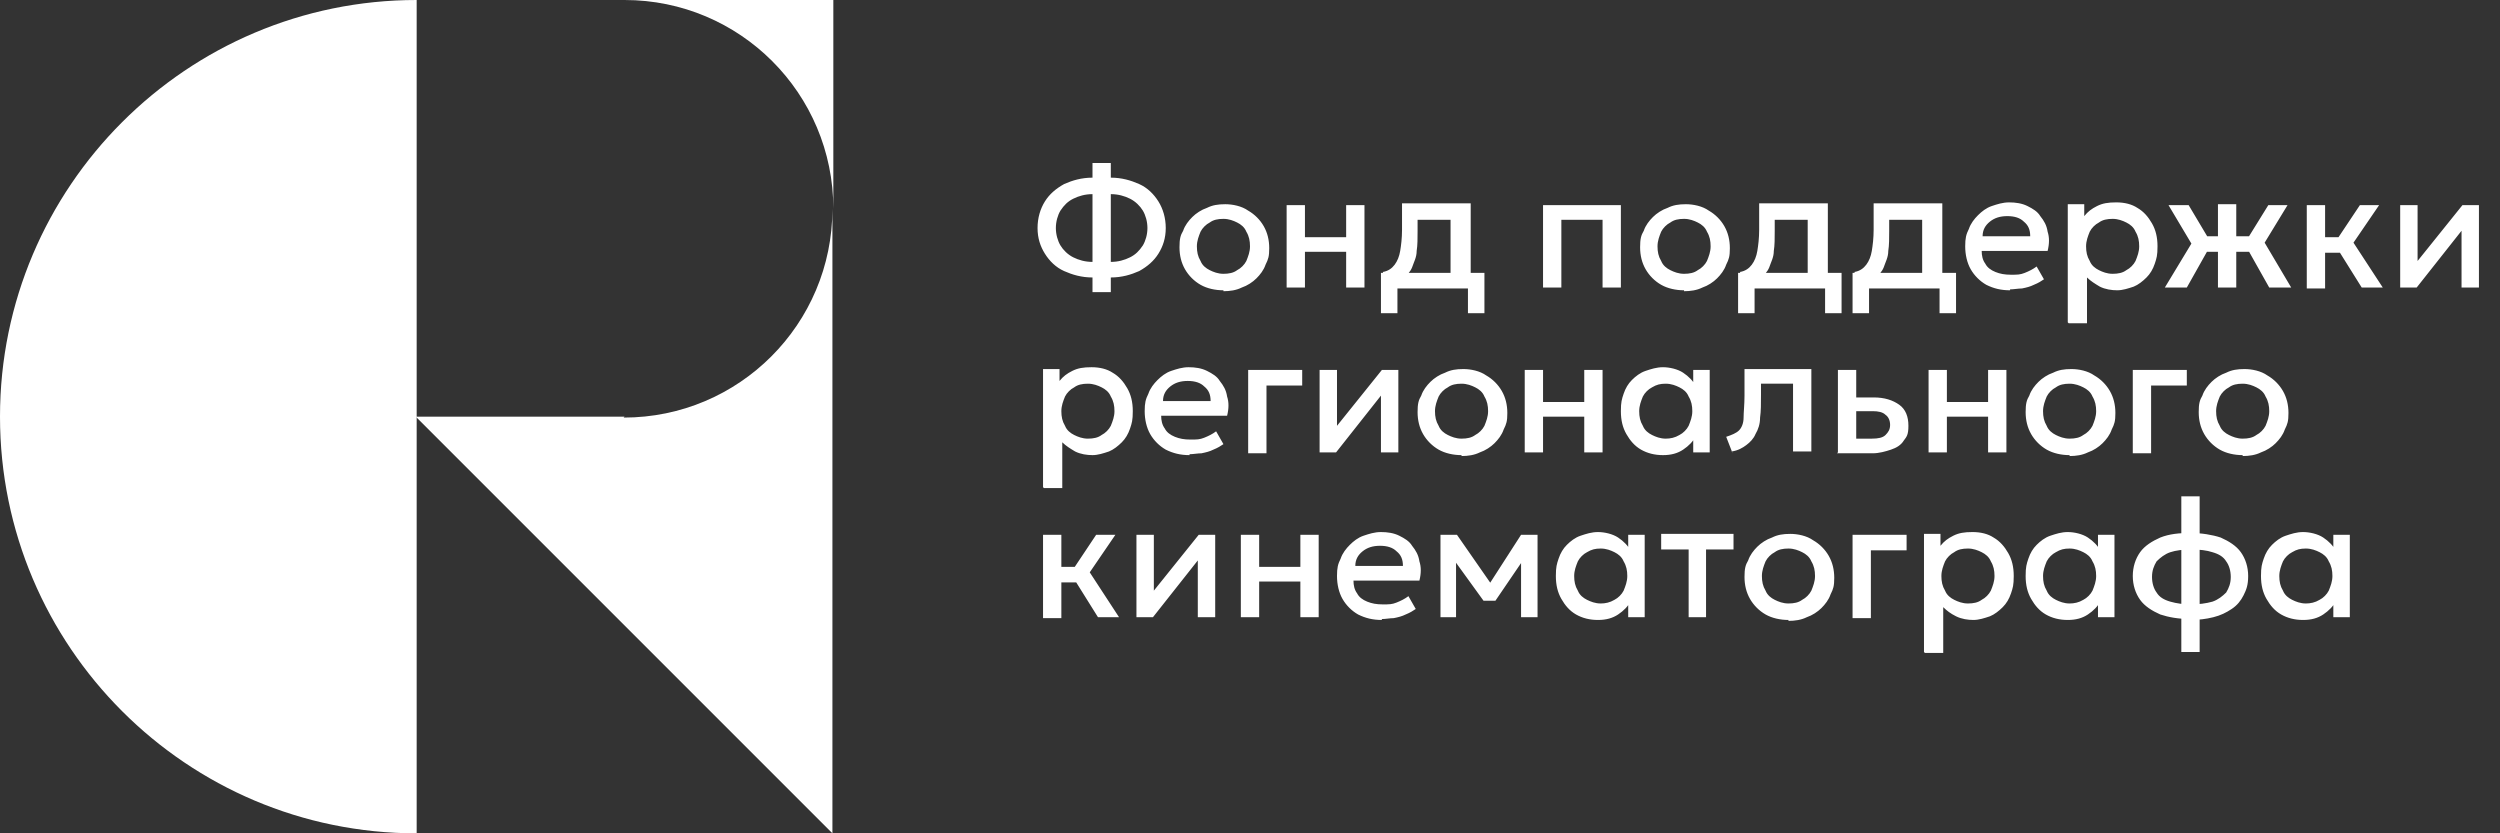
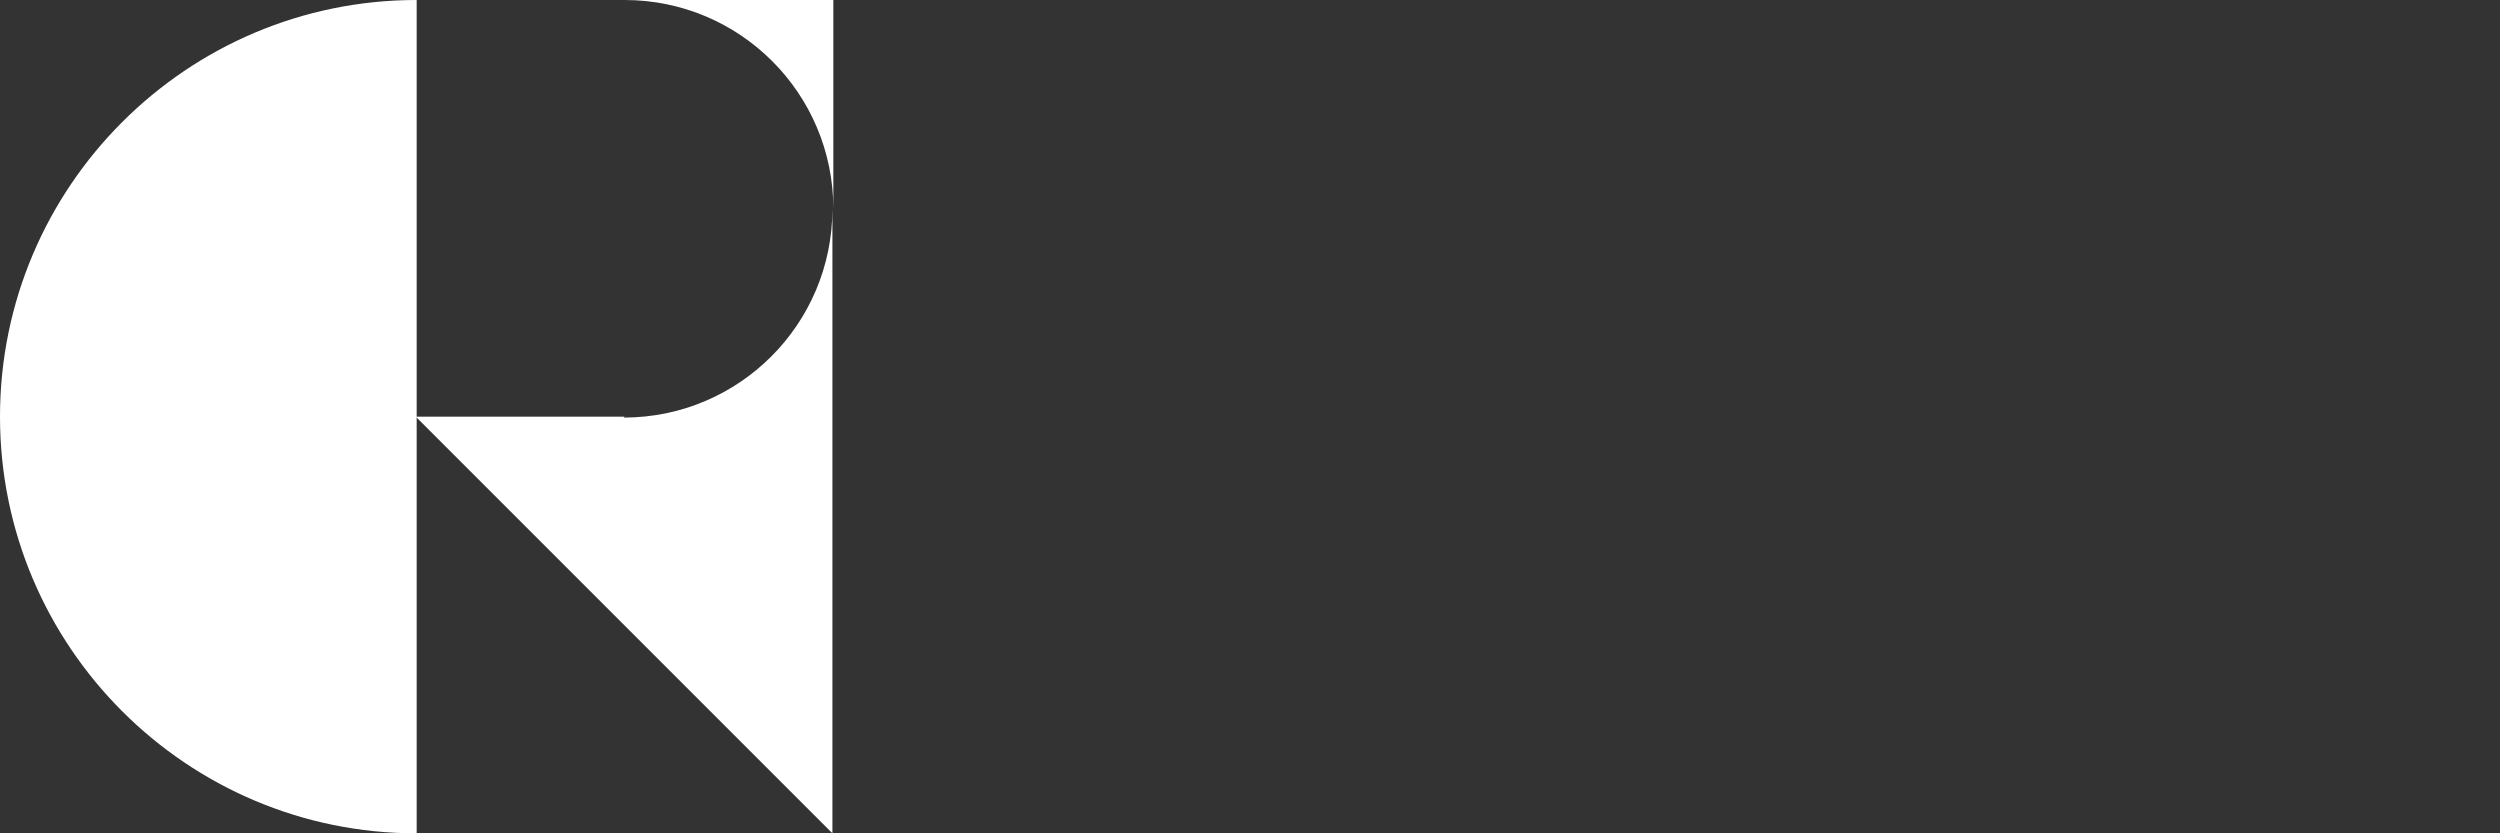
<svg xmlns="http://www.w3.org/2000/svg" id="_Слой_1" data-name="Слой_1" version="1.1" viewBox="0 0 273 91">
  <rect x="0" y="0" width="273" height="91" fill="#333333" stroke="none" />
  <defs>
    <style> .st0 { fill: #fff; } </style>
  </defs>
-   <path class="st0" d="M0,45.5c0,25.1,20.4,45.5,45.5,45.5V0C20.4,0,0,20.4,0,45.5Z" />
+   <path class="st0" d="M0,45.5c0,25.1,20.4,45.5,45.5,45.5V0C20.4,0,0,20.4,0,45.5" />
  <path class="st0" d="M68.2,45.5h-22.8l45.5,45.5V22.8c0,12.6-10.2,22.8-22.8,22.8Z" />
  <path class="st0" d="M68.2,0c12.6,0,22.8,10.2,22.8,22.8V0h-22.8Z" />
-   <path class="st0" d="M119.3,31.9v-1.6c-1.2,0-2.2-.3-3.1-.7-.9-.4-1.6-1.1-2.1-1.9-.5-.8-.8-1.7-.8-2.8s.3-2.1.8-2.9c.5-.8,1.2-1.4,2.1-1.9.9-.4,1.9-.7,3.1-.7v-1.6h2v1.6c1.2,0,2.2.3,3.1.7.9.4,1.6,1.1,2.1,1.9.5.8.8,1.8.8,2.9s-.3,2-.8,2.8c-.5.8-1.2,1.4-2.1,1.9-.9.4-1.9.7-3.1.7v1.6h-2ZM119.3,28.6v-7.4c-.8,0-1.5.2-2.1.5-.6.3-1,.7-1.4,1.3-.3.5-.5,1.2-.5,1.9s.2,1.4.5,1.9c.3.5.8,1,1.4,1.3.6.3,1.3.5,2.1.5ZM121.3,28.6c.8,0,1.5-.2,2.1-.5.6-.3,1-.7,1.4-1.3.3-.5.5-1.2.5-1.9s-.2-1.4-.5-1.9c-.3-.5-.8-1-1.4-1.3-.6-.3-1.3-.5-2.1-.5v7.4ZM133.6,31.7c-.9,0-1.8-.2-2.5-.6-.7-.4-1.3-1-1.7-1.7-.4-.7-.6-1.5-.6-2.4s.1-1.3.4-1.8c.2-.6.6-1.1,1-1.5.4-.4,1-.8,1.6-1,.6-.3,1.2-.4,2-.4s1.8.2,2.5.7c.7.4,1.3,1,1.7,1.7.4.7.6,1.5.6,2.4s-.1,1.2-.4,1.8c-.2.6-.6,1.1-1,1.5s-1,.8-1.6,1c-.6.3-1.3.4-2,.4ZM133.6,29.9c.6,0,1.1-.1,1.5-.4.4-.2.8-.6,1-1,.2-.5.4-1,.4-1.6s-.1-1.1-.4-1.6c-.2-.5-.6-.8-1-1-.4-.2-.9-.4-1.5-.4s-1.1.1-1.5.4c-.4.2-.8.6-1,1-.2.5-.4,1-.4,1.6s.1,1.1.4,1.6c.2.5.6.8,1,1,.4.2.9.4,1.5.4ZM140.5,31.4v-9h2v3.5h4.5v-3.5h2v9h-2v-3.9h-4.5v3.9h-2ZM158.4,31.4v-7.4h-3.6v1.2c0,.8,0,1.6-.1,2.2,0,.7-.3,1.2-.5,1.8-.2.5-.6.9-1,1.2-.4.3-1,.6-1.7.7l-.5-1.4c.6-.1,1-.4,1.3-.8.3-.4.5-.9.6-1.5.1-.6.2-1.4.2-2.3v-2.9h7.5v9h-2ZM150.8,34.1v-4.3h1.2c0,.1.3,0,.3,0h9.8v4.4h-1.8v-2.7h-7.7v2.7h-1.8ZM168.5,31.4v-9h8.5v9h-2v-7.4h-4.5v7.4h-2ZM183.9,31.7c-.9,0-1.8-.2-2.5-.6-.7-.4-1.3-1-1.7-1.7-.4-.7-.6-1.5-.6-2.4s.1-1.3.4-1.8c.2-.6.6-1.1,1-1.5.4-.4,1-.8,1.6-1,.6-.3,1.2-.4,2-.4s1.8.2,2.5.7c.7.4,1.3,1,1.7,1.7.4.7.6,1.5.6,2.4s-.1,1.2-.4,1.8c-.2.6-.6,1.1-1,1.5-.4.4-1,.8-1.6,1-.6.3-1.3.4-2,.4ZM183.9,29.9c.6,0,1.1-.1,1.5-.4.4-.2.8-.6,1-1,.2-.5.4-1,.4-1.6s-.1-1.1-.4-1.6c-.2-.5-.6-.8-1-1-.4-.2-.9-.4-1.5-.4s-1.1.1-1.5.4c-.4.2-.8.6-1,1-.2.5-.4,1-.4,1.6s.1,1.1.4,1.6c.2.5.6.8,1,1,.4.2.9.4,1.5.4ZM197.4,31.4v-7.4h-3.6v1.2c0,.8,0,1.6-.1,2.2,0,.7-.3,1.2-.5,1.8-.2.5-.6.9-1,1.2-.4.3-1,.6-1.7.7l-.5-1.4c.6-.1,1-.4,1.3-.8.3-.4.5-.9.6-1.5.1-.6.2-1.4.2-2.3v-2.9h7.5v9h-2ZM189.8,34.1v-4.3h1.2c0,.1.3,0,.3,0h9.8v4.4h-1.8v-2.7h-7.7v2.7h-1.8ZM209.9,31.4v-7.4h-3.6v1.2c0,.8,0,1.6-.1,2.2,0,.7-.3,1.2-.5,1.8-.2.5-.6.9-1,1.2-.4.3-1,.6-1.7.7l-.5-1.4c.6-.1,1-.4,1.3-.8.3-.4.5-.9.6-1.5.1-.6.2-1.4.2-2.3v-2.9h7.5v9h-2ZM202.3,34.1v-4.3h1.2c0,.1.3,0,.3,0h9.8v4.4h-1.8v-2.7h-7.7v2.7h-1.8ZM219.5,31.7c-1,0-1.8-.2-2.6-.6-.7-.4-1.3-1-1.7-1.7-.4-.7-.6-1.6-.6-2.5s.1-1.3.4-1.9c.2-.6.6-1.1,1-1.5.4-.4.9-.8,1.5-1,.6-.2,1.2-.4,1.9-.4s1.4.1,2,.4c.6.3,1.1.6,1.4,1.1.4.5.7,1,.8,1.7.2.6.2,1.3,0,2.1h-7.2c0,.5.1,1,.4,1.4.2.4.6.7,1.1.9.5.2,1,.3,1.7.3s1,0,1.5-.2c.5-.2.9-.4,1.3-.7l.8,1.4c-.3.2-.6.4-1.1.6-.4.2-.8.3-1.3.4-.4,0-.9.1-1.3.1ZM216.6,25.8h5.1c0-.7-.2-1.2-.7-1.6-.4-.4-1-.6-1.8-.6s-1.4.2-1.9.6c-.5.4-.8.9-.8,1.6ZM225.8,35.2v-12.9h1.8v1.3c.4-.5.8-.8,1.4-1.1.6-.3,1.2-.4,2.1-.4s1.7.2,2.3.6c.7.4,1.2,1,1.6,1.7.4.7.6,1.5.6,2.5s-.1,1.3-.3,1.9c-.2.6-.5,1.1-.9,1.5-.4.4-.9.8-1.4,1-.6.2-1.2.4-1.8.4s-1.3-.1-1.9-.4c-.5-.3-1-.6-1.4-1v5h-2ZM230.7,29.9c.6,0,1.1-.1,1.5-.4.4-.2.8-.6,1-1,.2-.5.4-1,.4-1.6s-.1-1.1-.4-1.6c-.2-.5-.6-.8-1-1-.4-.2-.9-.4-1.5-.4s-1.1.1-1.5.4c-.4.2-.8.6-1,1-.2.5-.4,1-.4,1.6s.1,1.1.4,1.6c.2.5.6.8,1,1,.4.2.9.4,1.5.4ZM242.2,31.4v-3.9h-2.5v-1.7h2.5v-3.5h2v3.5h2.5v1.7h-2.5v3.9h-2ZM236.4,31.4l2.9-4.8-2.5-4.2h2.2l2.5,4.2-2.7,4.8h-2.3ZM247.8,31.4l-2.7-4.8,2.6-4.2h2.1l-2.5,4.1,2.9,4.9h-2.4ZM257.9,31.4l-3-4.8,2.8-4.2h2.1l-2.8,4.1,3.2,4.9h-2.4ZM251.9,31.4v-9h2v3.5h2.7v1.7h-2.7v3.9h-2ZM262.1,31.4v-9h1.9v6.1l4.9-6.1h1.8v9h-1.9v-6.2l-4.9,6.2h-1.7ZM113.9,53.2v-12.9h1.8v1.3c.4-.5.8-.8,1.4-1.1.6-.3,1.2-.4,2.1-.4s1.7.2,2.3.6c.7.4,1.2,1,1.6,1.7.4.7.6,1.5.6,2.5s-.1,1.3-.3,1.9c-.2.6-.5,1.1-.9,1.5-.4.4-.9.8-1.4,1-.6.2-1.2.4-1.8.4s-1.3-.1-1.9-.4c-.5-.3-1-.6-1.4-1v5h-2ZM118.8,47.9c.6,0,1.1-.1,1.5-.4.4-.2.8-.6,1-1,.2-.5.4-1,.4-1.6s-.1-1.1-.4-1.6c-.2-.5-.6-.8-1-1-.4-.2-.9-.4-1.5-.4s-1.1.1-1.5.4c-.4.2-.8.6-1,1-.2.5-.4,1-.4,1.6s.1,1.1.4,1.6c.2.5.6.8,1,1,.4.2.9.4,1.5.4ZM129.9,49.7c-1,0-1.8-.2-2.6-.6-.7-.4-1.3-1-1.7-1.7-.4-.7-.6-1.6-.6-2.5s.1-1.3.4-1.9c.2-.6.6-1.1,1-1.5.4-.4.9-.8,1.5-1,.6-.2,1.2-.4,1.9-.4s1.4.1,2,.4c.6.3,1.1.6,1.4,1.1.4.5.7,1,.8,1.7.2.6.2,1.3,0,2.1h-7.2c0,.5.1,1,.4,1.4.2.4.6.7,1.1.9.5.2,1,.3,1.7.3s1,0,1.5-.2c.5-.2.9-.4,1.3-.7l.8,1.4c-.3.2-.6.4-1.1.6-.4.2-.8.3-1.3.4-.4,0-.9.1-1.3.1ZM127.1,43.8h5.1c0-.7-.2-1.2-.7-1.6-.4-.4-1-.6-1.8-.6s-1.4.2-1.9.6c-.5.4-.8.9-.8,1.6ZM136.3,49.4v-9h5.9v1.7h-3.9v7.4h-2ZM144.1,49.4v-9h1.9v6.1l4.9-6.1h1.8v9h-1.9v-6.2l-4.9,6.2h-1.7ZM159.6,49.7c-.9,0-1.8-.2-2.5-.6-.7-.4-1.3-1-1.7-1.7-.4-.7-.6-1.5-.6-2.4s.1-1.3.4-1.8c.2-.6.6-1.1,1-1.5.4-.4,1-.8,1.6-1,.6-.3,1.2-.4,2-.4s1.8.2,2.5.7c.7.4,1.3,1,1.7,1.7.4.7.6,1.5.6,2.4s-.1,1.2-.4,1.8c-.2.6-.6,1.1-1,1.5-.4.4-1,.8-1.6,1-.6.3-1.3.4-2,.4ZM159.6,47.9c.6,0,1.1-.1,1.5-.4.4-.2.8-.6,1-1,.2-.5.4-1,.4-1.6s-.1-1.1-.4-1.6c-.2-.5-.6-.8-1-1-.4-.2-.9-.4-1.5-.4s-1.1.1-1.5.4c-.4.2-.8.6-1,1-.2.5-.4,1-.4,1.6s.1,1.1.4,1.6c.2.5.6.8,1,1,.4.2.9.4,1.5.4ZM166.5,49.4v-9h2v3.5h4.5v-3.5h2v9h-2v-3.9h-4.5v3.9h-2ZM181.6,49.7c-.9,0-1.7-.2-2.4-.6-.7-.4-1.2-1-1.6-1.7-.4-.7-.6-1.5-.6-2.5s.1-1.3.3-1.9c.2-.6.5-1.1.9-1.5.4-.4.9-.8,1.5-1,.6-.2,1.2-.4,1.9-.4s1.6.2,2.2.6c.6.4,1.1.9,1.4,1.5l-.3.4v-2.2h1.8v9h-1.8v-2.2l.3.4c-.3.6-.8,1.1-1.4,1.5-.6.4-1.3.6-2.2.6ZM181.9,47.9c.5,0,1-.1,1.5-.4.4-.2.8-.6,1-1,.2-.5.4-1,.4-1.6s-.1-1.1-.4-1.6c-.2-.5-.6-.8-1-1-.4-.2-.9-.4-1.5-.4s-1,.1-1.5.4c-.4.2-.8.6-1,1-.2.5-.4,1-.4,1.6s.1,1.1.4,1.6c.2.5.6.8,1,1,.4.2.9.4,1.5.4ZM189.2,49.5l-.7-1.8c.6-.2,1.1-.4,1.4-.7.3-.3.5-.8.5-1.4,0-.6.1-1.4.1-2.4v-2.9h7.3v9h-2v-7.4h-3.5v1.2c0,1,0,1.8-.1,2.5,0,.7-.2,1.3-.5,1.8-.2.5-.6.9-1,1.2-.4.3-.9.6-1.6.7ZM200.7,49.4v-9h2v7.5h1.7c.7,0,1.2-.1,1.5-.4.3-.3.5-.6.5-1.1s-.2-.9-.5-1.1c-.3-.3-.8-.4-1.4-.4h-2.2v-1.5h2.3c1.2,0,2.1.3,2.8.8.7.5,1,1.3,1,2.3s-.2,1.2-.5,1.6c-.3.5-.8.8-1.4,1-.6.2-1.3.4-2,.4h-3.9ZM210.6,49.4v-9h2v3.5h4.5v-3.5h2v9h-2v-3.9h-4.5v3.9h-2ZM226,49.7c-.9,0-1.8-.2-2.5-.6-.7-.4-1.3-1-1.7-1.7-.4-.7-.6-1.5-.6-2.4s.1-1.3.4-1.8c.2-.6.6-1.1,1-1.5.4-.4,1-.8,1.6-1,.6-.3,1.2-.4,2-.4s1.8.2,2.5.7c.7.4,1.3,1,1.7,1.7.4.7.6,1.5.6,2.4s-.1,1.2-.4,1.8c-.2.6-.6,1.1-1,1.5-.4.4-1,.8-1.6,1-.6.3-1.3.4-2,.4ZM226,47.9c.6,0,1.1-.1,1.5-.4.4-.2.8-.6,1-1,.2-.5.4-1,.4-1.6s-.1-1.1-.4-1.6c-.2-.5-.6-.8-1-1-.4-.2-.9-.4-1.5-.4s-1.1.1-1.5.4c-.4.2-.8.6-1,1-.2.5-.4,1-.4,1.6s.1,1.1.4,1.6c.2.5.6.8,1,1,.4.2.9.4,1.5.4ZM232.9,49.4v-9h5.9v1.7h-3.9v7.4h-2ZM244.9,49.7c-.9,0-1.8-.2-2.5-.6-.7-.4-1.3-1-1.7-1.7-.4-.7-.6-1.5-.6-2.4s.1-1.3.4-1.8c.2-.6.6-1.1,1-1.5.4-.4,1-.8,1.6-1,.6-.3,1.2-.4,2-.4s1.8.2,2.5.7c.7.4,1.3,1,1.7,1.7.4.7.6,1.5.6,2.4s-.1,1.2-.4,1.8c-.2.6-.6,1.1-1,1.5-.4.4-1,.8-1.6,1-.6.3-1.3.4-2,.4ZM244.9,47.9c.6,0,1.1-.1,1.5-.4.4-.2.8-.6,1-1,.2-.5.4-1,.4-1.6s-.1-1.1-.4-1.6c-.2-.5-.6-.8-1-1-.4-.2-.9-.4-1.5-.4s-1.1.1-1.5.4c-.4.2-.8.6-1,1-.2.5-.4,1-.4,1.6s.1,1.1.4,1.6c.2.5.6.8,1,1,.4.2.9.4,1.5.4ZM119.9,67.4l-3-4.8,2.8-4.2h2.1l-2.8,4.1,3.2,4.9h-2.4ZM113.9,67.4v-9h2v3.5h2.7v1.7h-2.7v3.9h-2ZM124.1,67.4v-9h1.9v6.1l4.9-6.1h1.8v9h-1.9v-6.2l-4.9,6.2h-1.7ZM135.5,67.4v-9h2v3.5h4.5v-3.5h2v9h-2v-3.9h-4.5v3.9h-2ZM150.9,67.7c-1,0-1.8-.2-2.6-.6-.7-.4-1.3-1-1.7-1.7-.4-.7-.6-1.6-.6-2.5s.1-1.3.4-1.9c.2-.6.6-1.1,1-1.5.4-.4.9-.8,1.5-1,.6-.2,1.2-.4,1.9-.4s1.4.1,2,.4c.6.3,1.1.6,1.4,1.1.4.5.7,1,.8,1.7.2.6.2,1.3,0,2.1h-7.2c0,.5.1,1,.4,1.4.2.4.6.7,1.1.9.5.2,1,.3,1.7.3s1,0,1.5-.2c.5-.2.9-.4,1.3-.7l.8,1.4c-.3.2-.6.4-1.1.6-.4.2-.8.3-1.3.4-.4,0-.9.1-1.3.1ZM148.1,61.8h5.1c0-.7-.2-1.2-.7-1.6-.4-.4-1-.6-1.8-.6s-1.4.2-1.9.6c-.5.4-.8.9-.8,1.6ZM157.3,67.4v-9h1.8l4.1,5.9h-.9s3.8-5.9,3.8-5.9h1.8v9h-1.8v-6.7s.4.2.4.2l-3.2,4.7h-1.3l-3.4-4.7.4-.2v6.7s-1.7,0-1.7,0ZM174.5,67.7c-.9,0-1.7-.2-2.4-.6-.7-.4-1.2-1-1.6-1.7-.4-.7-.6-1.5-.6-2.5s.1-1.3.3-1.9c.2-.6.5-1.1.9-1.5.4-.4.9-.8,1.5-1,.6-.2,1.2-.4,1.9-.4s1.6.2,2.2.6c.6.4,1.1.9,1.4,1.5l-.3.4v-2.2h1.8v9h-1.8v-2.2l.3.4c-.3.6-.8,1.1-1.4,1.5-.6.4-1.3.6-2.2.6ZM174.8,65.9c.5,0,1-.1,1.5-.4.4-.2.8-.6,1-1,.2-.5.4-1,.4-1.6s-.1-1.1-.4-1.6c-.2-.5-.6-.8-1-1-.4-.2-.9-.4-1.5-.4s-1,.1-1.5.4c-.4.2-.8.6-1,1-.2.5-.4,1-.4,1.6s.1,1.1.4,1.6c.2.5.6.8,1,1,.4.2.9.4,1.5.4ZM184.4,67.4v-7.4h-3v-1.7h7.9v1.7h-3v7.4h-2ZM195.3,67.7c-.9,0-1.8-.2-2.5-.6-.7-.4-1.3-1-1.7-1.7-.4-.7-.6-1.5-.6-2.4s.1-1.3.4-1.8c.2-.6.6-1.1,1-1.5.4-.4,1-.8,1.6-1,.6-.3,1.2-.4,2-.4s1.8.2,2.5.7c.7.4,1.3,1,1.7,1.7.4.7.6,1.5.6,2.4s-.1,1.2-.4,1.8c-.2.6-.6,1.1-1,1.5-.4.4-1,.8-1.6,1-.6.3-1.3.4-2,.4ZM195.3,65.9c.6,0,1.1-.1,1.5-.4.4-.2.8-.6,1-1,.2-.5.4-1,.4-1.6s-.1-1.1-.4-1.6c-.2-.5-.6-.8-1-1-.4-.2-.9-.4-1.5-.4s-1.1.1-1.5.4c-.4.2-.8.6-1,1-.2.5-.4,1-.4,1.6s.1,1.1.4,1.6c.2.5.6.8,1,1,.4.2.9.4,1.5.4ZM202.3,67.4v-9h5.9v1.7h-3.9v7.4h-2ZM210.1,71.2v-12.9h1.8v1.3c.4-.5.8-.8,1.4-1.1.6-.3,1.2-.4,2.1-.4s1.7.2,2.3.6c.7.4,1.2,1,1.6,1.7.4.7.6,1.5.6,2.5s-.1,1.3-.3,1.9c-.2.6-.5,1.1-.9,1.5-.4.4-.9.8-1.4,1-.6.2-1.2.4-1.8.4s-1.3-.1-1.9-.4-1-.6-1.4-1v5h-2ZM214.9,65.9c.6,0,1.1-.1,1.5-.4.4-.2.8-.6,1-1,.2-.5.4-1,.4-1.6s-.1-1.1-.4-1.6c-.2-.5-.6-.8-1-1-.4-.2-.9-.4-1.5-.4s-1.1.1-1.5.4c-.4.2-.8.6-1,1-.2.5-.4,1-.4,1.6s.1,1.1.4,1.6c.2.5.6.8,1,1,.4.2.9.4,1.5.4ZM225.8,67.7c-.9,0-1.7-.2-2.4-.6-.7-.4-1.2-1-1.6-1.7-.4-.7-.6-1.5-.6-2.5s.1-1.3.3-1.9c.2-.6.5-1.1.9-1.5.4-.4.9-.8,1.5-1,.6-.2,1.2-.4,1.9-.4s1.6.2,2.2.6c.6.4,1.1.9,1.4,1.5l-.3.4v-2.2h1.8v9h-1.8v-2.2l.3.4c-.3.6-.8,1.1-1.4,1.5-.6.4-1.3.6-2.2.6ZM226,65.9c.5,0,1-.1,1.5-.4.4-.2.8-.6,1-1,.2-.5.4-1,.4-1.6s-.1-1.1-.4-1.6c-.2-.5-.6-.8-1-1-.4-.2-.9-.4-1.5-.4s-1,.1-1.5.4c-.4.2-.8.6-1,1-.2.5-.4,1-.4,1.6s.1,1.1.4,1.6c.2.5.6.8,1,1,.4.2.9.4,1.5.4ZM238.2,71.2v-17h2v17h-2ZM239.2,67.6c-1.3,0-2.4-.2-3.3-.5-.9-.4-1.7-.9-2.2-1.6-.5-.7-.8-1.6-.8-2.6s.3-1.9.8-2.6c.5-.7,1.3-1.2,2.2-1.6,1-.4,2.1-.5,3.3-.5s2.4.2,3.3.5c.9.4,1.7.9,2.2,1.6.5.7.8,1.6.8,2.6s-.2,1.5-.5,2.1c-.3.6-.7,1.1-1.3,1.5-.6.4-1.2.7-2,.9-.8.2-1.6.3-2.6.3ZM239.2,66c.9,0,1.7-.1,2.4-.3.6-.2,1.1-.6,1.5-1,.3-.5.5-1,.5-1.7s-.2-1.3-.5-1.7c-.3-.5-.8-.8-1.5-1-.6-.2-1.4-.3-2.3-.3s-1.7.1-2.3.3c-.6.2-1.1.6-1.5,1-.3.5-.5,1-.5,1.7s.2,1.3.5,1.7c.3.5.8.8,1.5,1,.7.2,1.4.3,2.4.3ZM251.5,67.7c-.9,0-1.7-.2-2.4-.6-.7-.4-1.2-1-1.6-1.7-.4-.7-.6-1.5-.6-2.5s.1-1.3.3-1.9c.2-.6.5-1.1.9-1.5.4-.4.9-.8,1.5-1,.6-.2,1.2-.4,1.9-.4s1.6.2,2.2.6c.6.4,1.1.9,1.4,1.5l-.3.4v-2.2h1.8v9h-1.8v-2.2l.3.4c-.3.6-.8,1.1-1.4,1.5-.6.4-1.3.6-2.2.6ZM251.8,65.9c.5,0,1-.1,1.5-.4.4-.2.8-.6,1-1,.2-.5.4-1,.4-1.6s-.1-1.1-.4-1.6c-.2-.5-.6-.8-1-1-.4-.2-.9-.4-1.5-.4s-1,.1-1.5.4c-.4.2-.8.6-1,1-.2.5-.4,1-.4,1.6s.1,1.1.4,1.6c.2.5.6.8,1,1,.4.2.9.4,1.5.4Z" />
</svg>